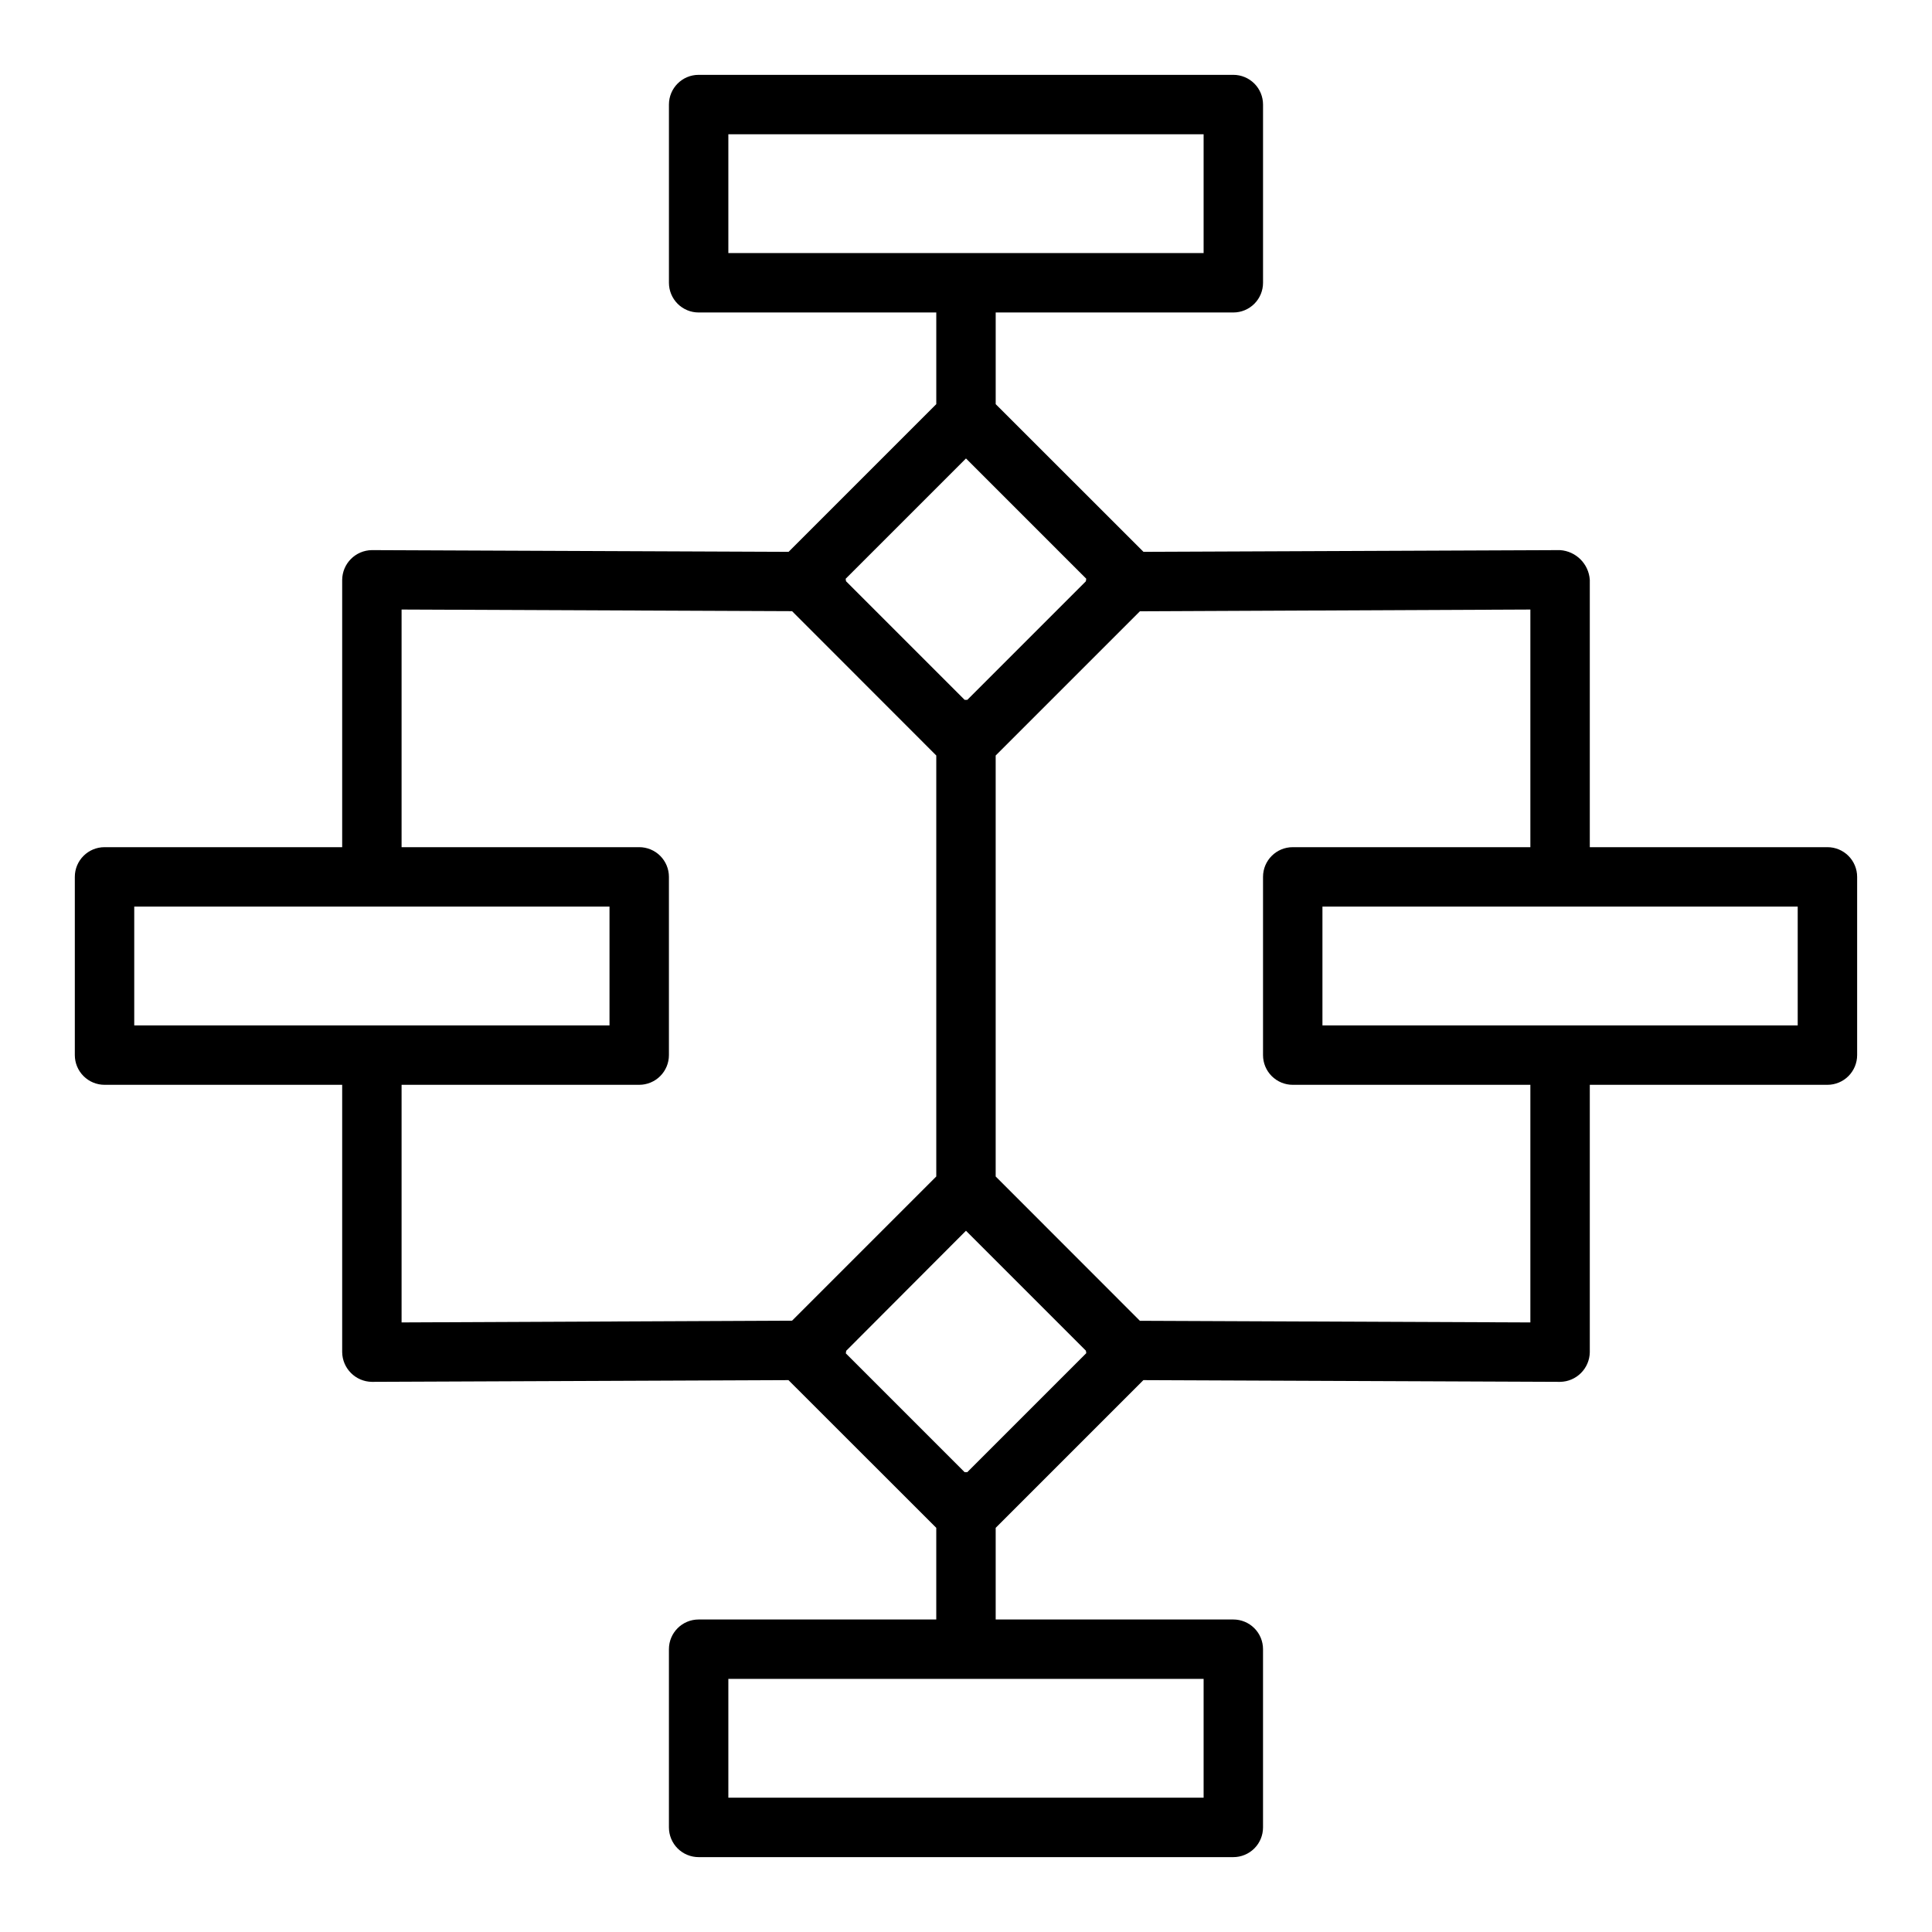
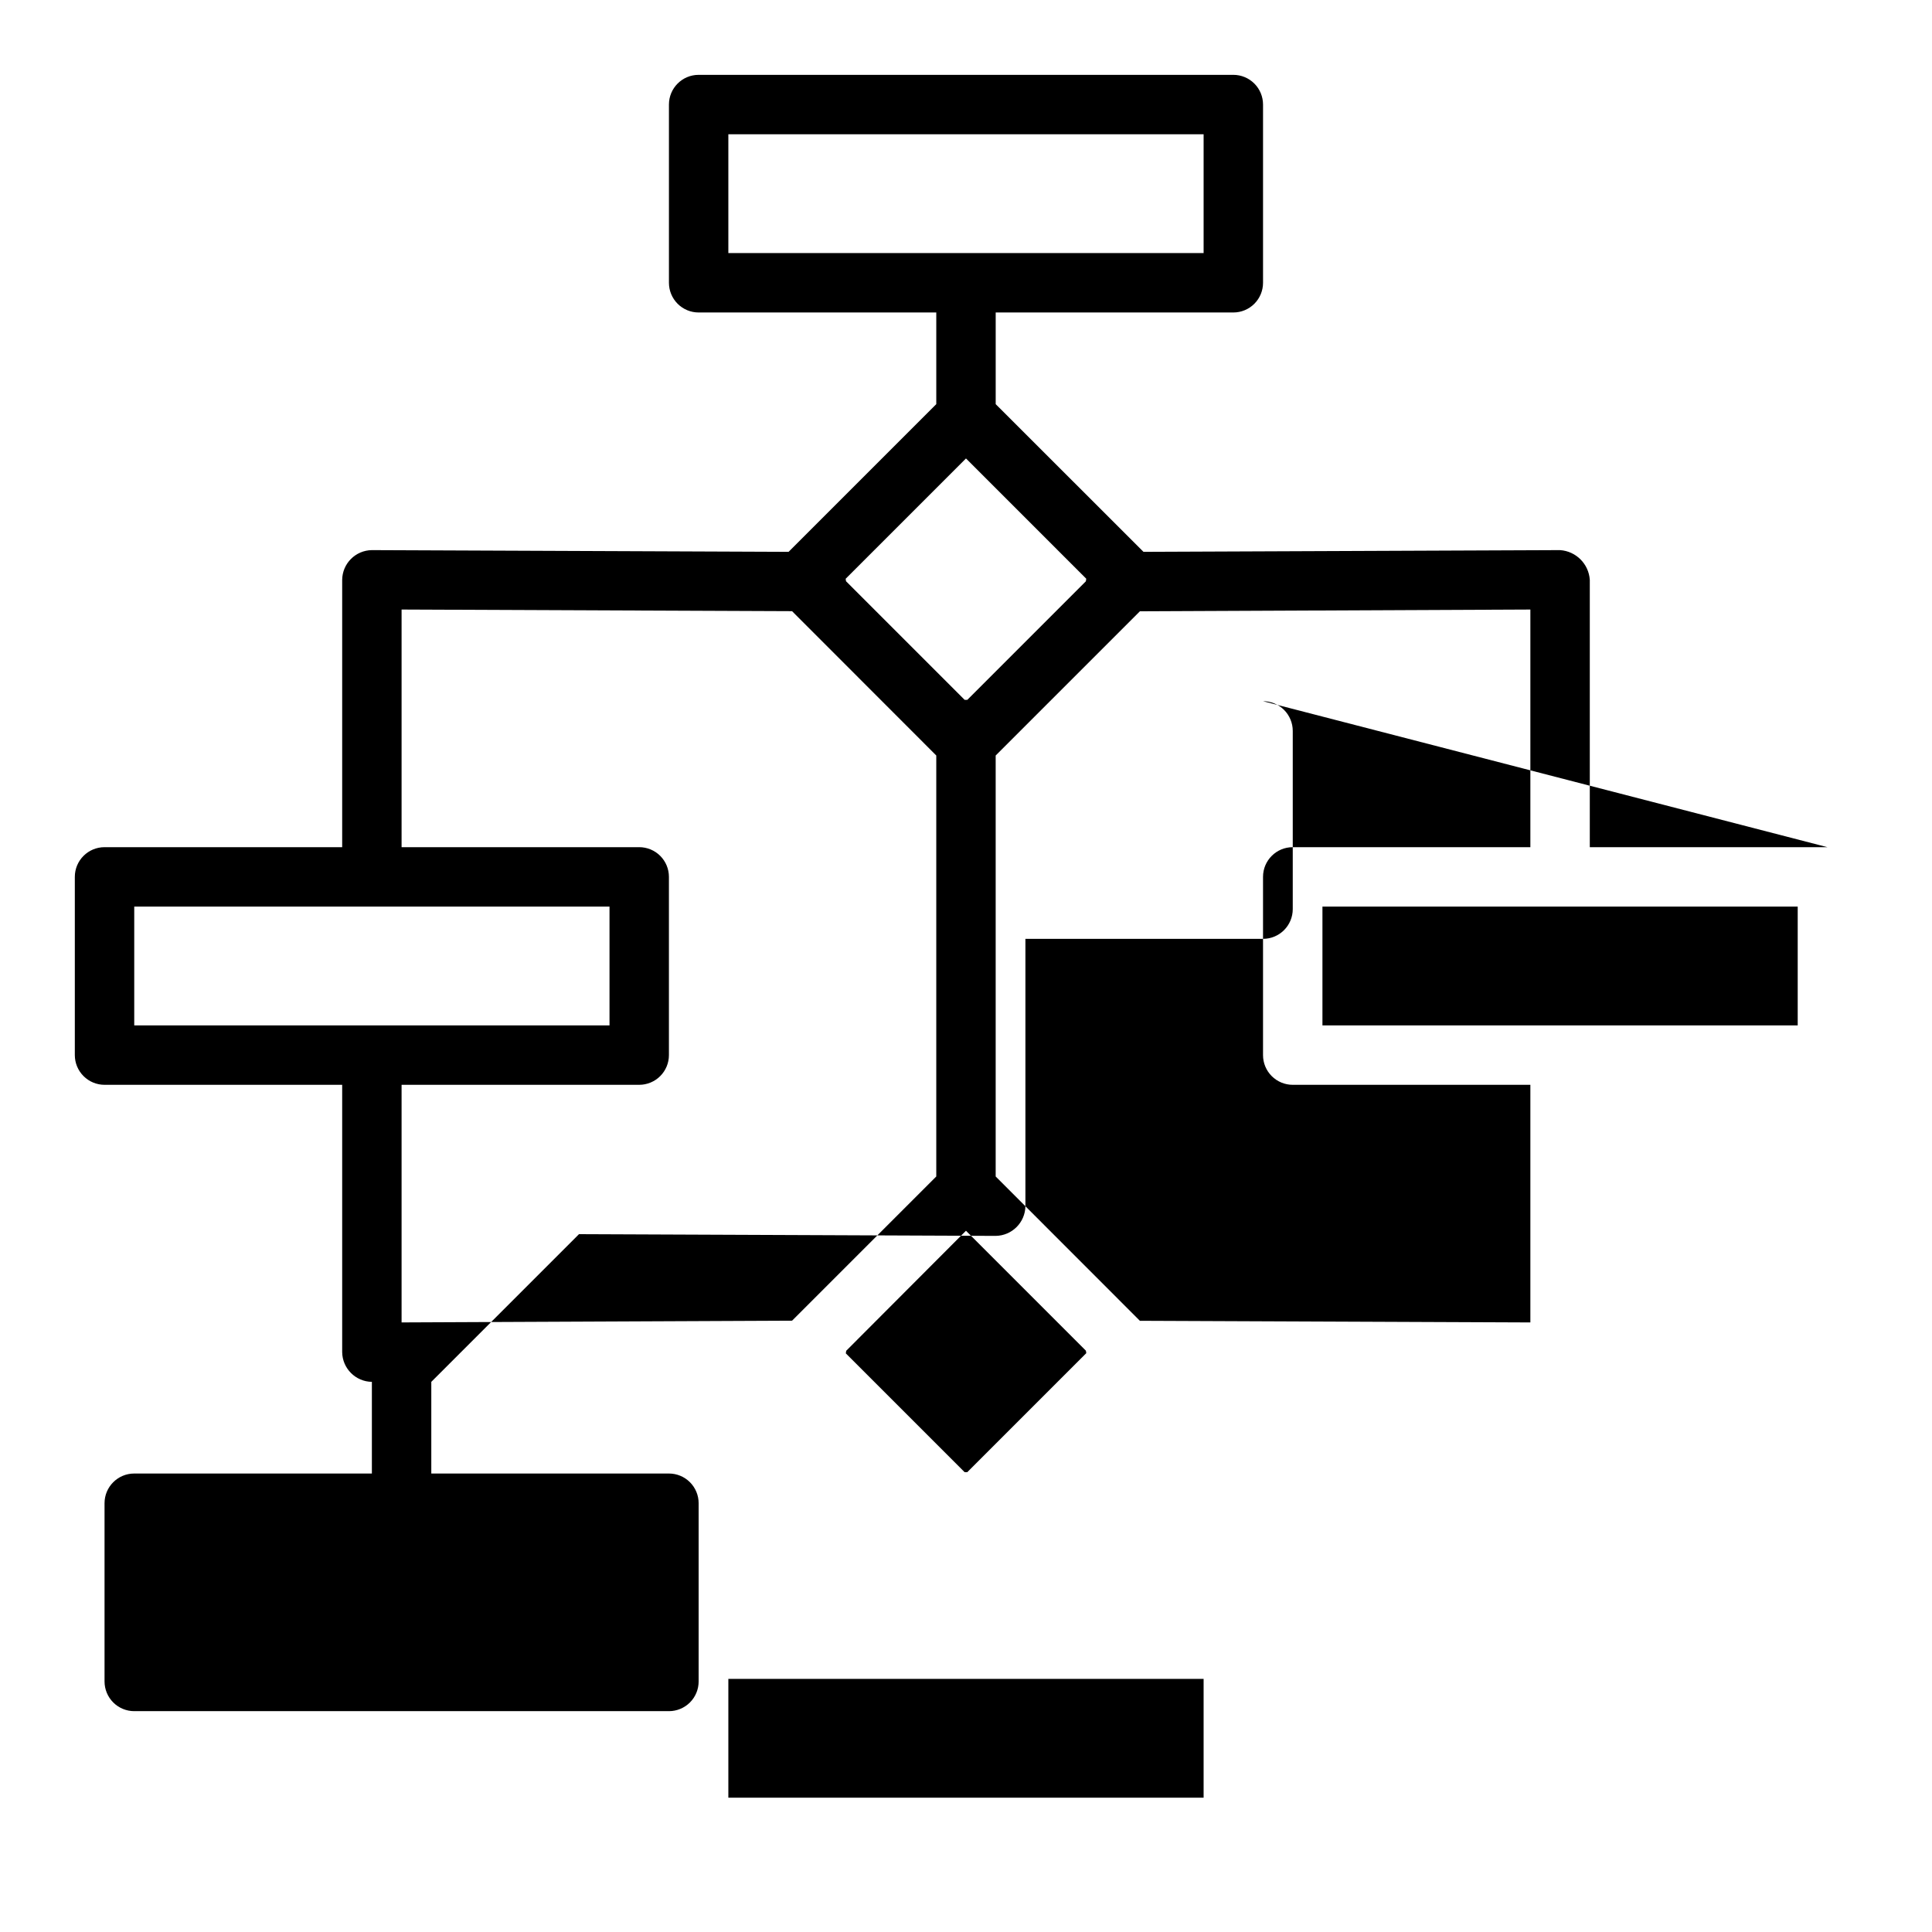
<svg xmlns="http://www.w3.org/2000/svg" fill="#000000" width="800px" height="800px" version="1.1" viewBox="144 144 512 512">
-   <path d="m628.29 368.51h-62.977v-70.848c-0.285-4.227-3.648-7.59-7.875-7.875l-110.4 0.457-39.168-39.141v-24.293h62.977c2.086 0 4.09-0.828 5.566-2.305 1.477-1.477 2.305-3.477 2.305-5.566v-47.23c0-2.09-0.828-4.09-2.305-5.566-1.477-1.477-3.481-2.309-5.566-2.309h-141.7c-4.348 0-7.871 3.527-7.871 7.875v47.23c0 2.09 0.832 4.09 2.305 5.566 1.477 1.477 3.481 2.305 5.566 2.305h62.977v24.293l-39.141 39.141-110.43-0.457c-4.328 0.051-7.82 3.547-7.871 7.875v70.848h-62.977c-4.348 0-7.875 3.523-7.875 7.871v47.23c0 2.09 0.832 4.09 2.309 5.566 1.477 1.477 3.477 2.309 5.566 2.309h62.977v70.848c0.059 4.32 3.547 7.812 7.871 7.871l110.4-0.457 39.168 39.141v24.293h-62.977c-4.348 0-7.871 3.523-7.871 7.871v47.234c0 2.086 0.832 4.09 2.305 5.566 1.477 1.473 3.481 2.305 5.566 2.305h141.7c2.086 0 4.09-0.832 5.566-2.305 1.477-1.477 2.305-3.481 2.305-5.566v-47.234c0-2.086-0.828-4.09-2.305-5.566-1.477-1.477-3.481-2.305-5.566-2.305h-62.977v-24.293l39.141-39.141 110.43 0.457c4.324-0.059 7.812-3.551 7.875-7.871v-70.848h62.977c2.086 0 4.09-0.832 5.566-2.309 1.473-1.477 2.305-3.477 2.305-5.566v-47.23c0-2.09-0.832-4.09-2.305-5.566-1.477-1.477-3.481-2.305-5.566-2.305zm-291.27-188.93h125.95v31.488h-125.95zm125.95 440.83h-125.95v-31.488h125.95zm-31.191-118.46c0 0.219 0.086 0.426 0.102 0.645l-31.543 31.543h-0.699l-31.488-31.488c0-0.227 0.102-0.449 0.109-0.684l31.734-31.805zm-31.434-172.48h-0.699l-31.441-31.441c0-0.219-0.086-0.426-0.102-0.645l31.891-31.891 31.875 31.875c0 0.227-0.102 0.449-0.109 0.684zm-220.77 54.781h125.95v31.488h-125.95zm70.848 47.23h62.977v0.004c2.086 0 4.09-0.832 5.566-2.309 1.477-1.477 2.305-3.477 2.305-5.566v-47.23c0-2.09-0.828-4.09-2.305-5.566-1.477-1.477-3.481-2.305-5.566-2.305h-62.977v-62.977l103.48 0.434 38.219 38.25v111.56l-38.219 38.219-103.48 0.461zm299.14 62.977-103.48-0.434-38.219-38.246v-111.56l38.219-38.219 103.48-0.465v62.977h-62.977c-4.348 0-7.871 3.523-7.871 7.871v47.23c0 2.09 0.828 4.09 2.305 5.566 1.477 1.477 3.481 2.309 5.566 2.309h62.977zm70.848-78.719h-125.95v-31.488h125.95z" />
+   <path d="m628.29 368.51h-62.977v-70.848c-0.285-4.227-3.648-7.59-7.875-7.875l-110.4 0.457-39.168-39.141v-24.293h62.977c2.086 0 4.09-0.828 5.566-2.305 1.477-1.477 2.305-3.477 2.305-5.566v-47.23c0-2.09-0.828-4.09-2.305-5.566-1.477-1.477-3.481-2.309-5.566-2.309h-141.7c-4.348 0-7.871 3.527-7.871 7.875v47.23c0 2.09 0.832 4.09 2.305 5.566 1.477 1.477 3.481 2.305 5.566 2.305h62.977v24.293l-39.141 39.141-110.43-0.457c-4.328 0.051-7.82 3.547-7.871 7.875v70.848h-62.977c-4.348 0-7.875 3.523-7.875 7.871v47.23c0 2.09 0.832 4.09 2.309 5.566 1.477 1.477 3.477 2.309 5.566 2.309h62.977v70.848c0.059 4.32 3.547 7.812 7.871 7.871v24.293h-62.977c-4.348 0-7.871 3.523-7.871 7.871v47.234c0 2.086 0.832 4.09 2.305 5.566 1.477 1.473 3.481 2.305 5.566 2.305h141.7c2.086 0 4.09-0.832 5.566-2.305 1.477-1.477 2.305-3.481 2.305-5.566v-47.234c0-2.086-0.828-4.09-2.305-5.566-1.477-1.477-3.481-2.305-5.566-2.305h-62.977v-24.293l39.141-39.141 110.43 0.457c4.324-0.059 7.812-3.551 7.875-7.871v-70.848h62.977c2.086 0 4.09-0.832 5.566-2.309 1.473-1.477 2.305-3.477 2.305-5.566v-47.23c0-2.09-0.832-4.09-2.305-5.566-1.477-1.477-3.481-2.305-5.566-2.305zm-291.27-188.93h125.95v31.488h-125.95zm125.95 440.83h-125.95v-31.488h125.95zm-31.191-118.46c0 0.219 0.086 0.426 0.102 0.645l-31.543 31.543h-0.699l-31.488-31.488c0-0.227 0.102-0.449 0.109-0.684l31.734-31.805zm-31.434-172.48h-0.699l-31.441-31.441c0-0.219-0.086-0.426-0.102-0.645l31.891-31.891 31.875 31.875c0 0.227-0.102 0.449-0.109 0.684zm-220.77 54.781h125.95v31.488h-125.95zm70.848 47.23h62.977v0.004c2.086 0 4.09-0.832 5.566-2.309 1.477-1.477 2.305-3.477 2.305-5.566v-47.23c0-2.09-0.828-4.09-2.305-5.566-1.477-1.477-3.481-2.305-5.566-2.305h-62.977v-62.977l103.48 0.434 38.219 38.25v111.56l-38.219 38.219-103.48 0.461zm299.14 62.977-103.48-0.434-38.219-38.246v-111.56l38.219-38.219 103.48-0.465v62.977h-62.977c-4.348 0-7.871 3.523-7.871 7.871v47.23c0 2.09 0.828 4.09 2.305 5.566 1.477 1.477 3.481 2.309 5.566 2.309h62.977zm70.848-78.719h-125.95v-31.488h125.95z" />
</svg>